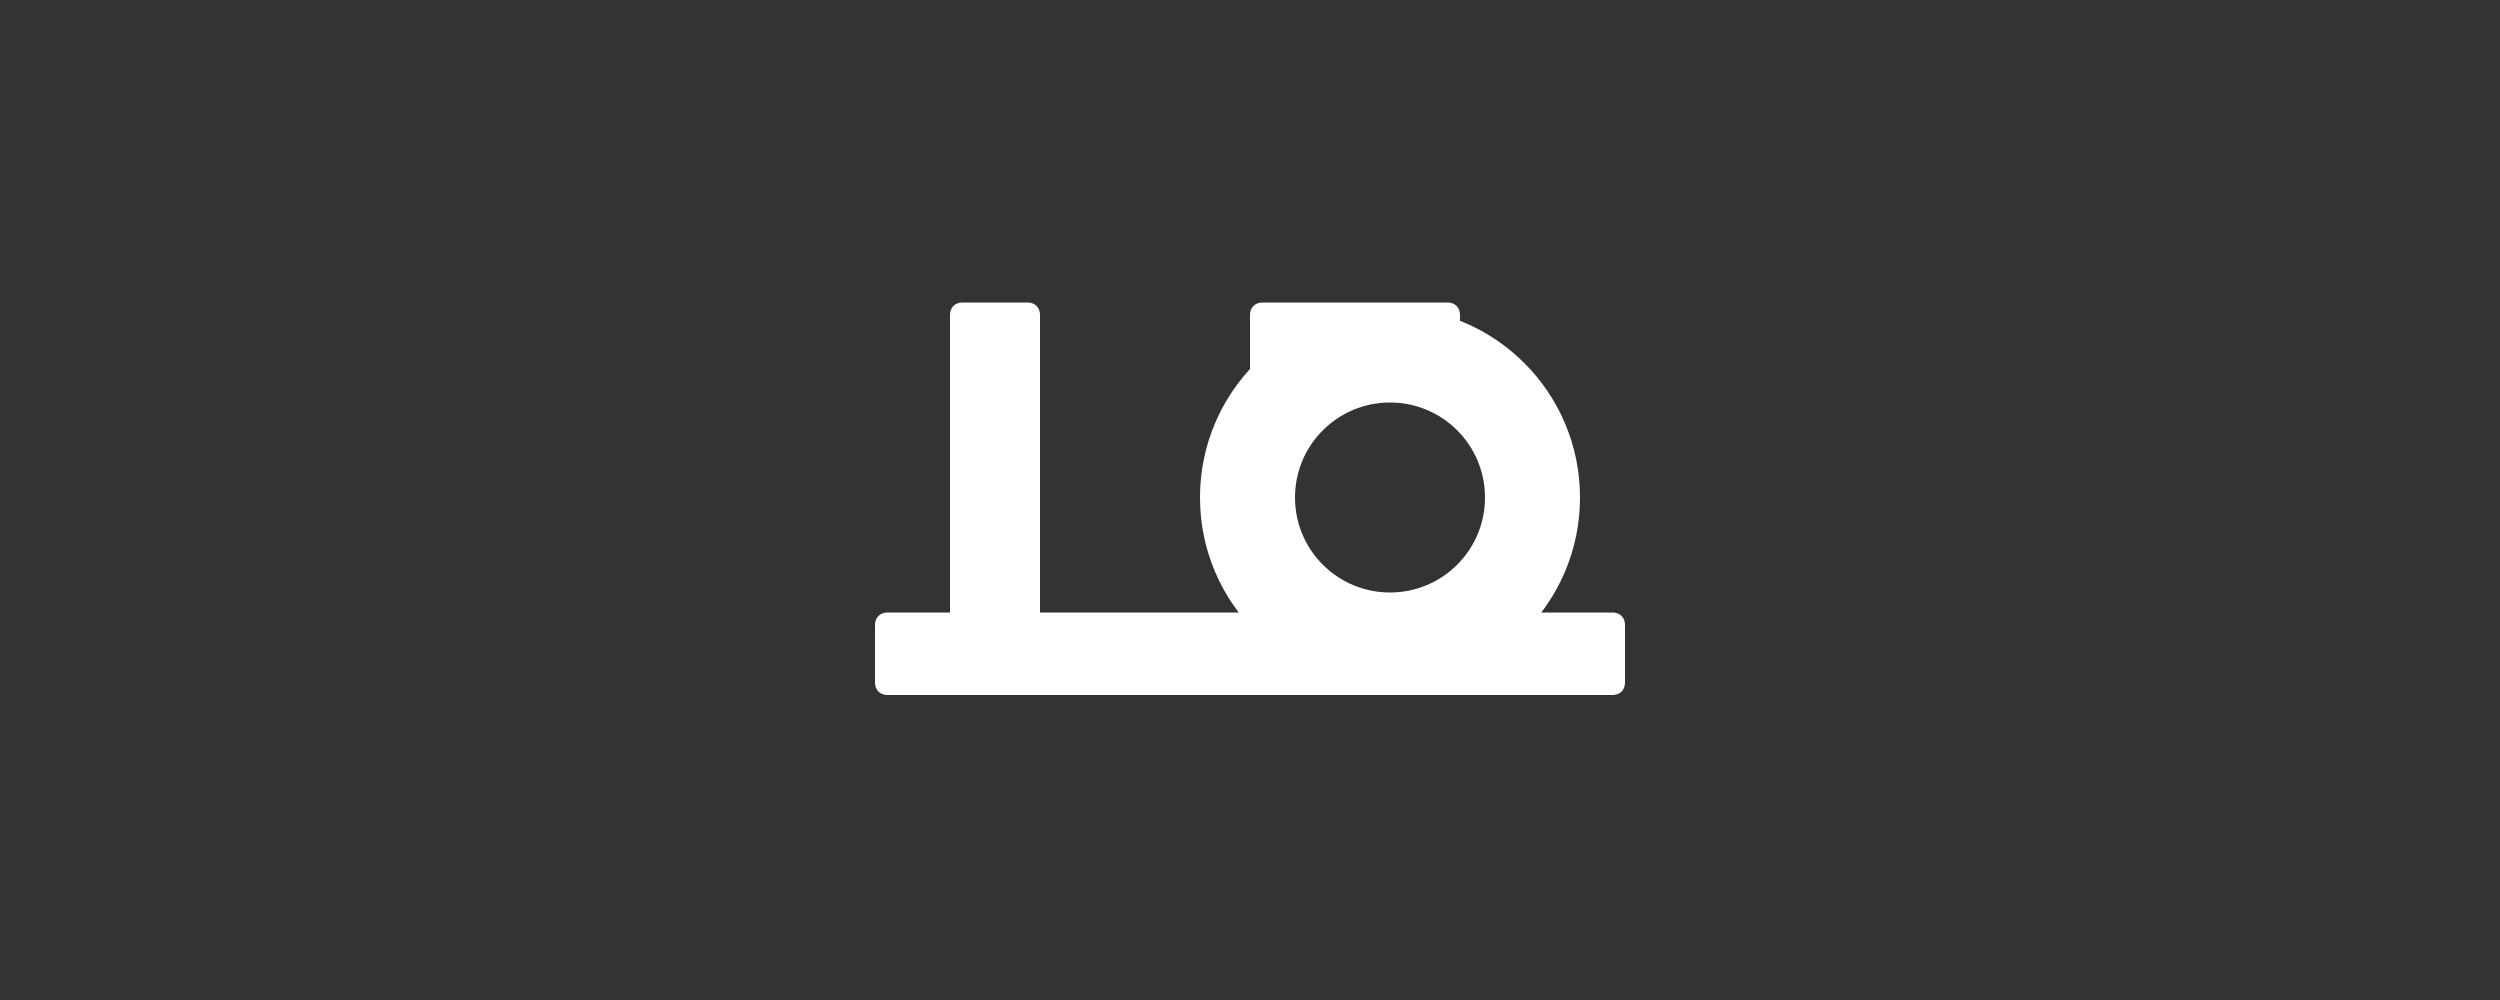
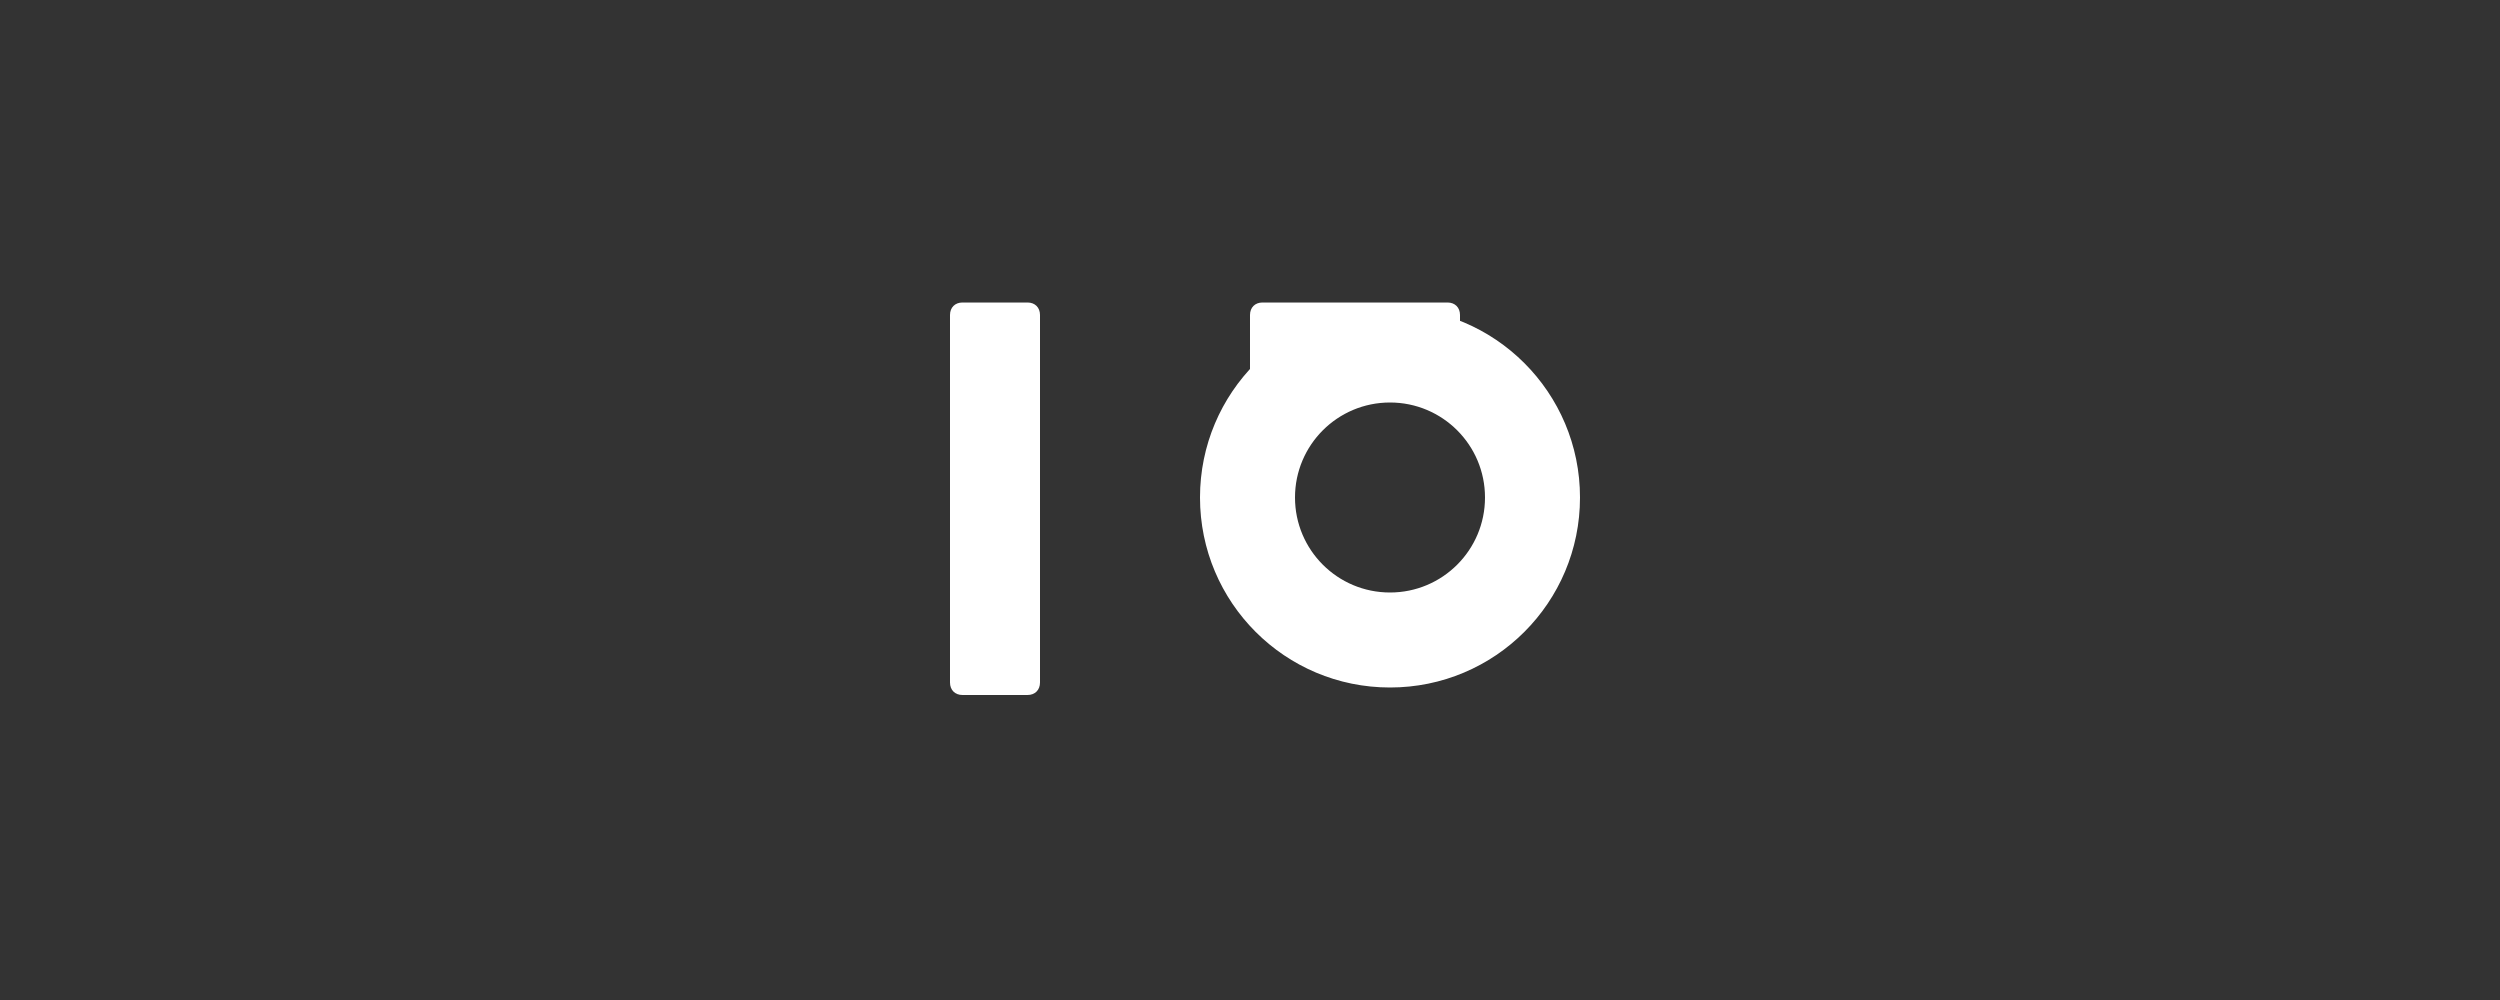
<svg xmlns="http://www.w3.org/2000/svg" viewBox="0 0 100 40" fill="#FFFFFF">
  <rect x="0" y="0" width="100" height="40" fill="#333333" stroke="none" />
  <path d="M50.5 15.4c-.3 0-.5-.2-.5-.5v-2.3c0-.3.2-.5.5-.5h7.4c.3 0 .5.2.5.5v2.3c0 .3-.2.5-.5.5h-7.4zm-8.9 11.9c0 .3-.2.5-.5.5h-2.6c-.3 0-.5-.2-.5-.5V12.6c0-.3.2-.5.5-.5h2.6c.3 0 .5.2.5.5v14.7zm17.8-7.4c0-2.1-1.7-3.8-3.8-3.8-2.1 0-3.8 1.7-3.8 3.8 0 2.1 1.7 3.8 3.8 3.8 2.1 0 3.8-1.7 3.8-3.8zm3.8 0c0 4.2-3.4 7.6-7.6 7.6s-7.6-3.4-7.6-7.6 3.4-7.6 7.6-7.6 7.6 3.4 7.6 7.6z" />
-   <path d="M35.5 27.8c-.3 0-.5-.2-.5-.5v-2.3c0-.3.2-.5.5-.5h29c.3 0 .5.2.5.5v2.3c0 .3-.2.5-.5.5h-29z" />
</svg>